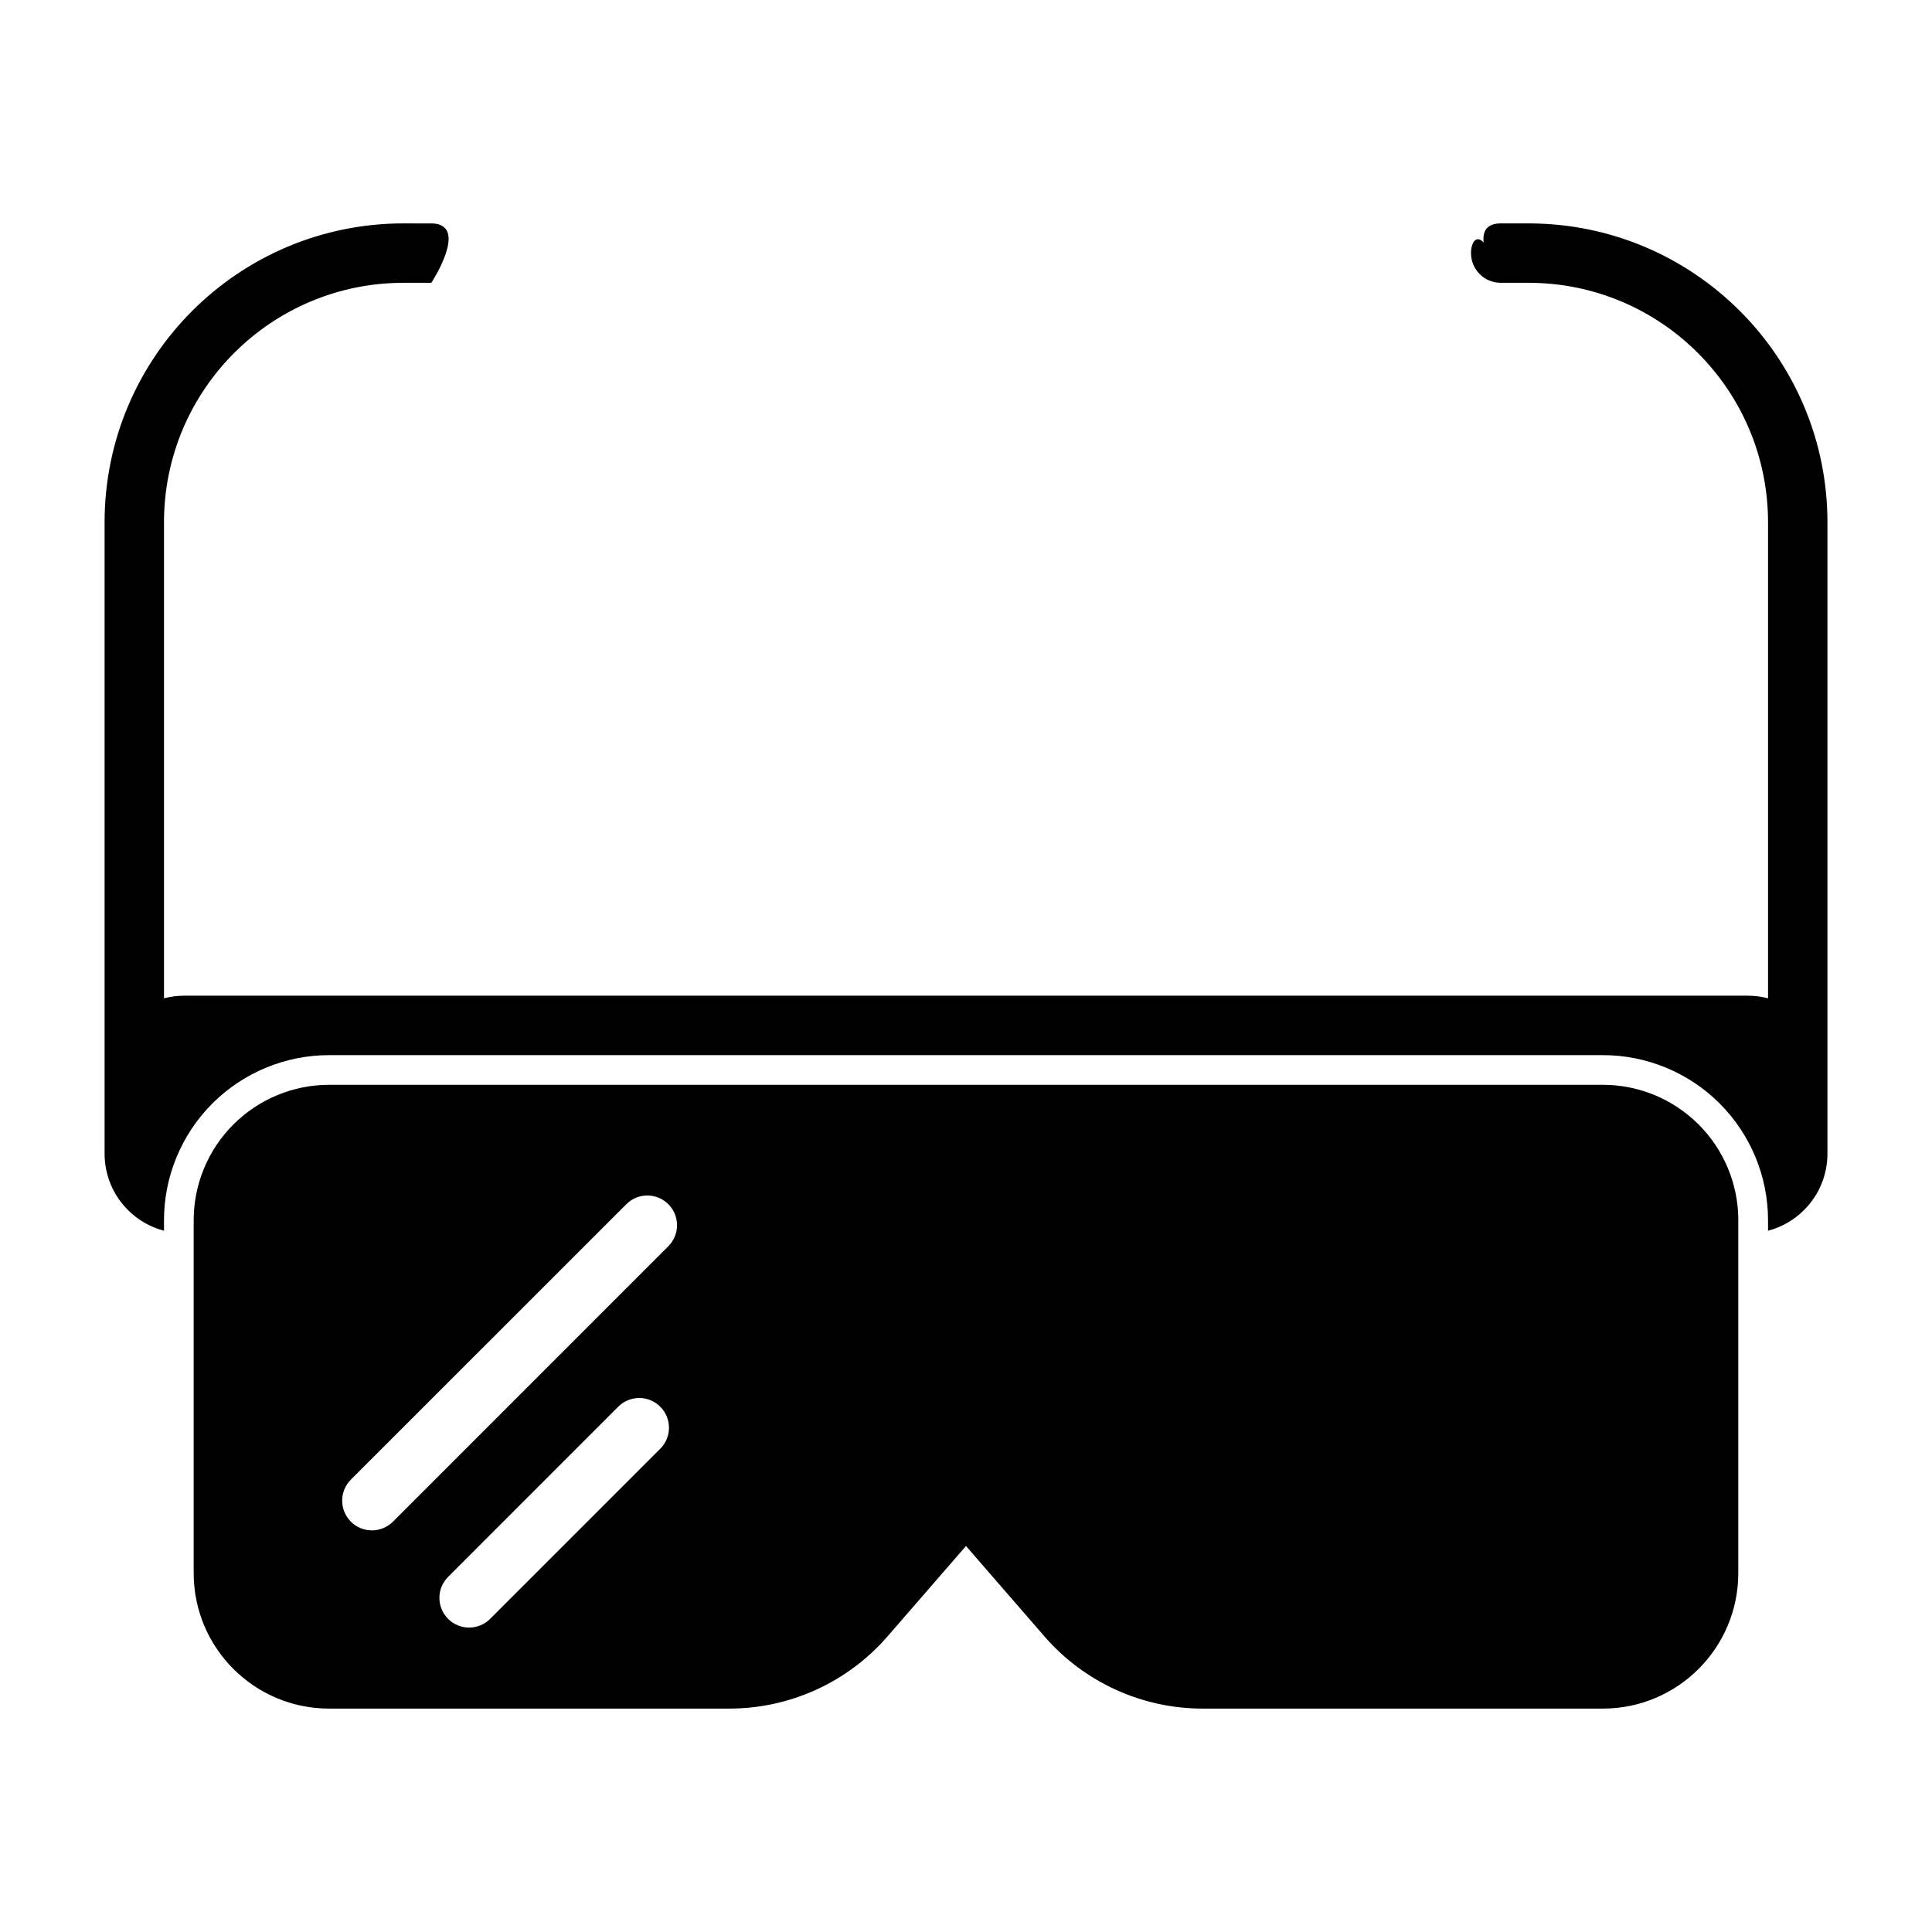
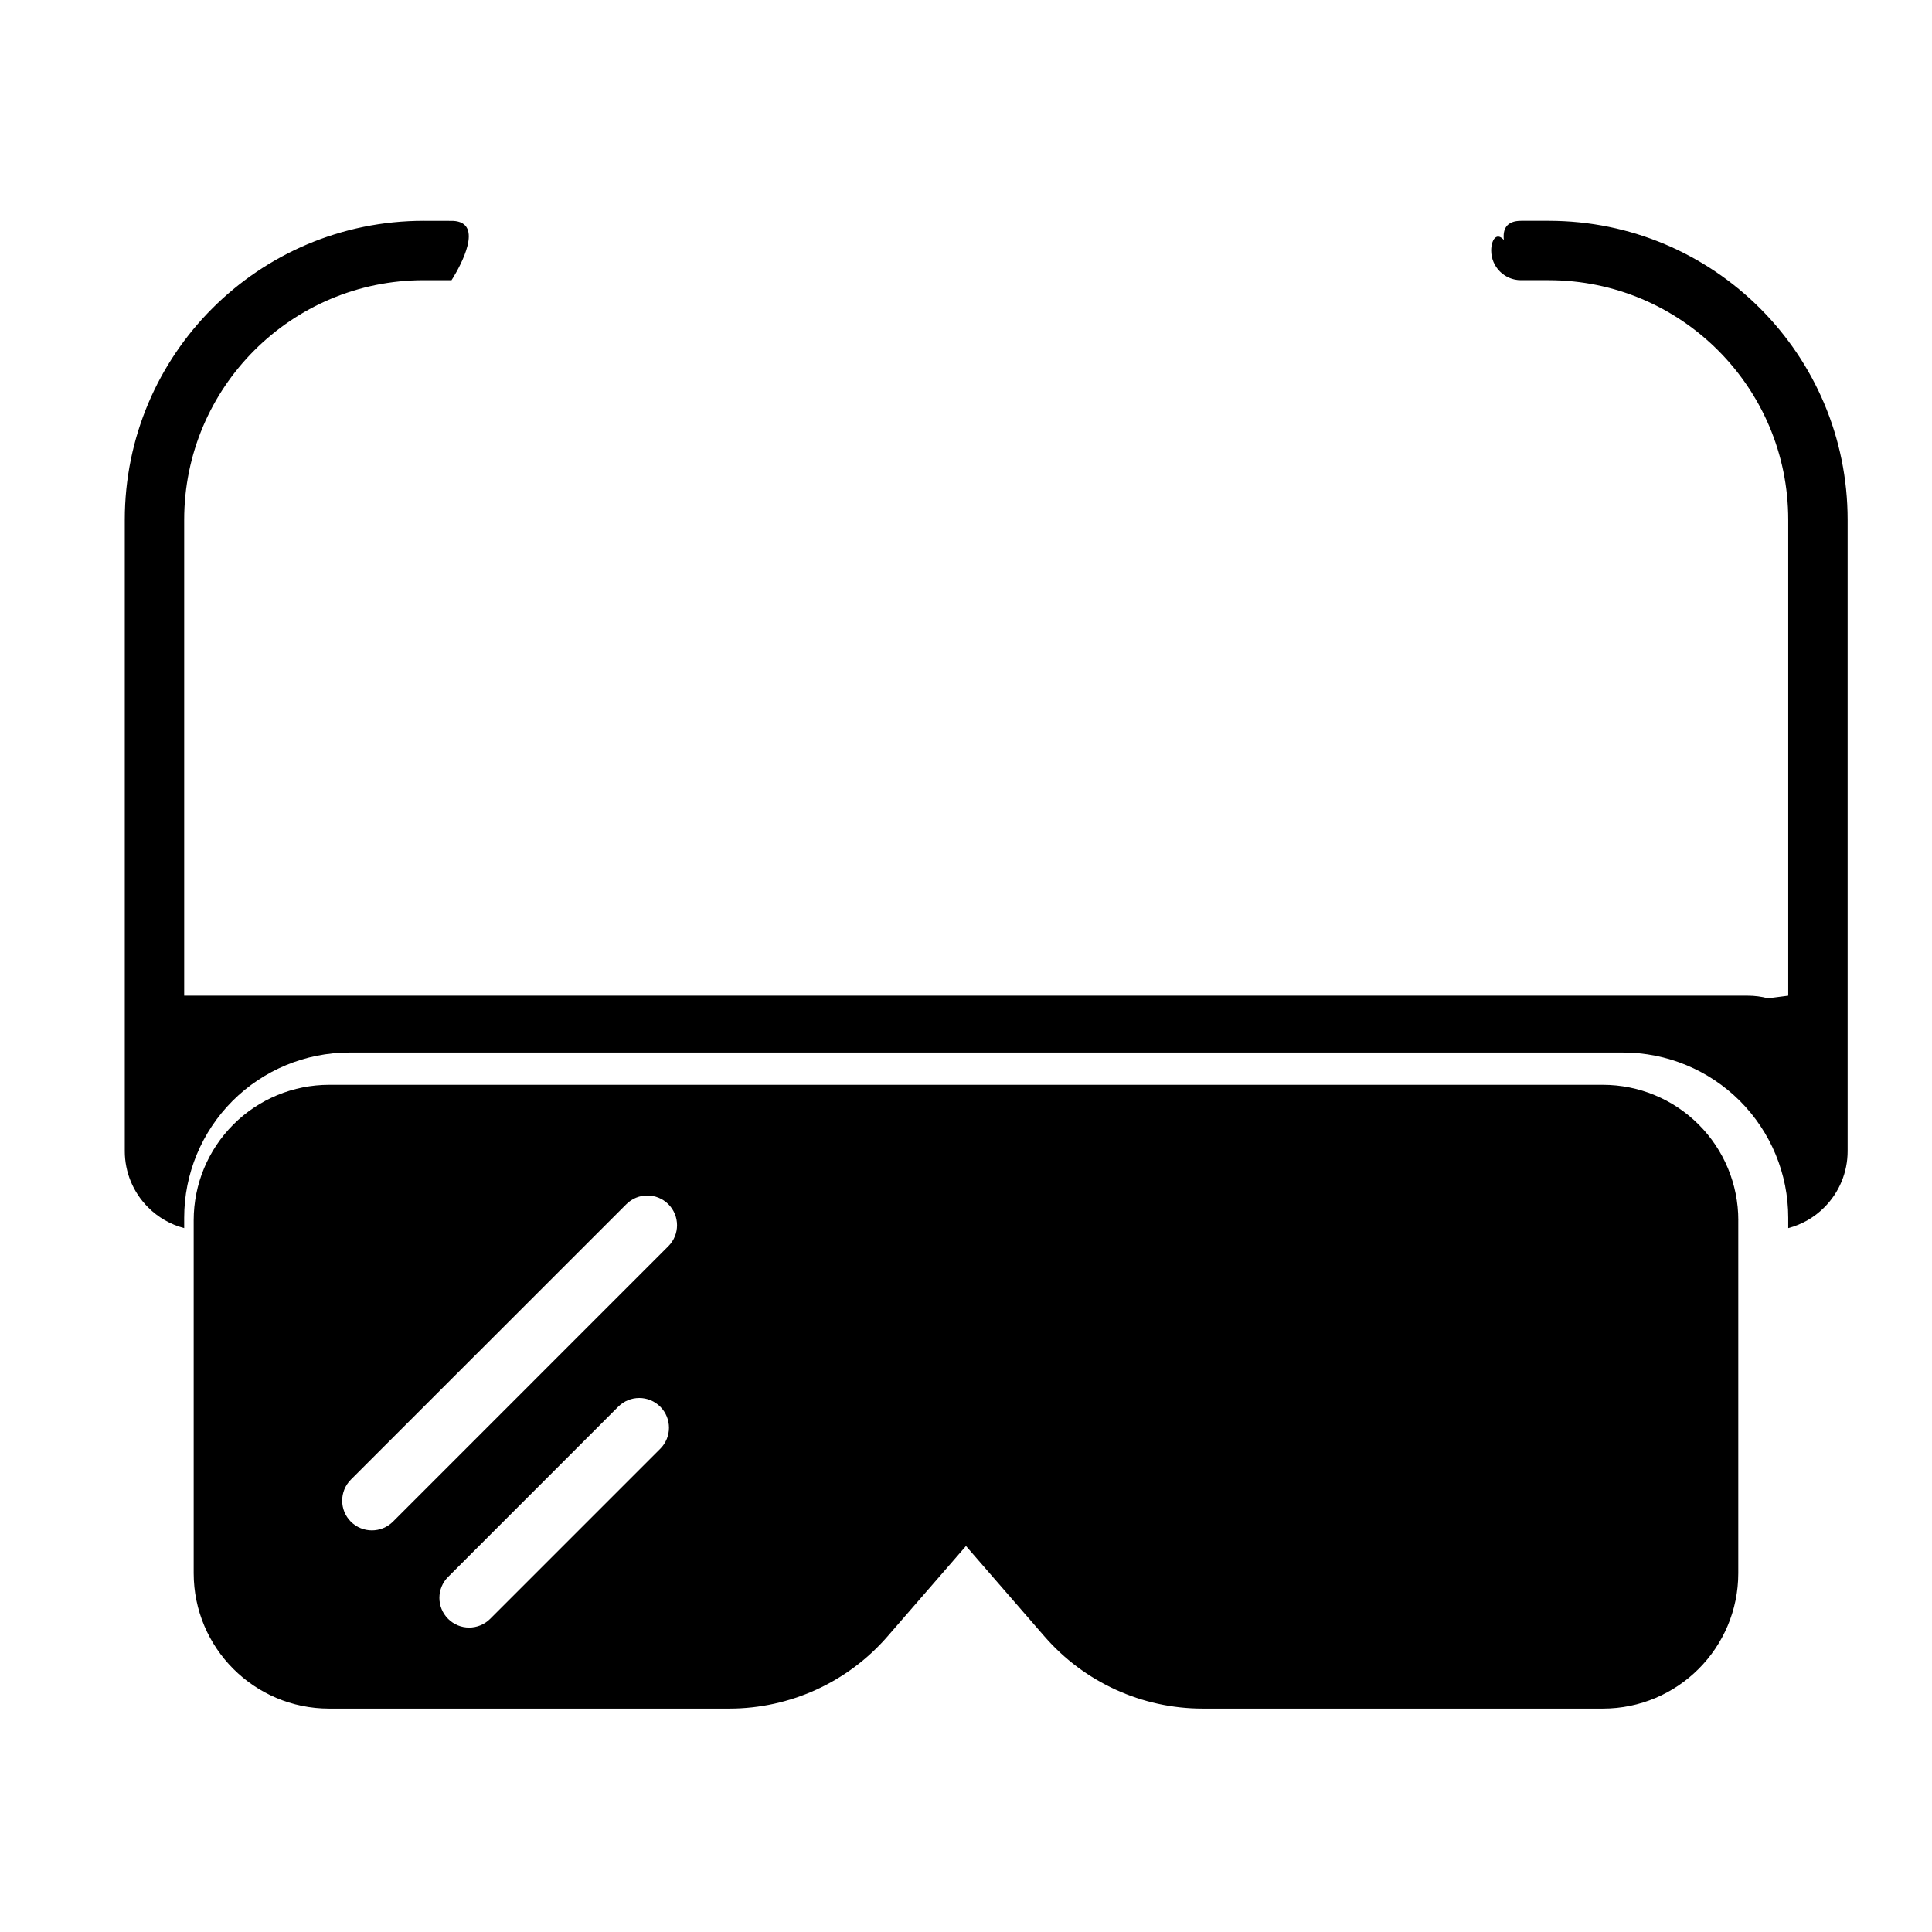
<svg xmlns="http://www.w3.org/2000/svg" fill="#000000" width="800px" height="800px" version="1.1" viewBox="144 144 512 512">
-   <path d="m604.67 467.38c0-9.508-3.777-18.641-10.516-25.379-6.738-6.738-15.871-10.516-25.379-10.516h-337.55c-9.508 0-18.641 3.777-25.379 10.516-6.738 6.738-10.516 15.871-10.516 25.379v93.52c0 19.82 16.074 35.895 35.895 35.895h106.05c16.074 0 31.363-6.977 41.91-19.113l20.812-23.977 20.812 23.977c10.547 12.137 25.836 19.113 41.91 19.113h106.05c19.82 0 35.895-16.074 35.895-35.895v-93.52zm-330.78 105.64 45.09-45.09c3.07-3.07 3.07-8.062 0-11.133-3.086-3.086-8.062-3.086-11.148 0l-45.074 45.09c-3.086 3.07-3.086 8.047 0 11.133 3.07 3.07 8.047 3.07 11.133 0zm-25.758-25.758 72.988-73.004c3.07-3.07 3.07-8.047 0-11.133-3.086-3.07-8.062-3.07-11.133 0l-73.004 72.988c-3.07 3.086-3.07 8.062 0 11.148 3.086 3.07 8.062 3.07 11.148 0zm364.41-138.7c-1.73-0.457-3.527-0.691-5.352-0.691h-414.38c-1.828 0-3.621 0.234-5.352 0.691v-126.12c0-35.062 28.418-63.496 63.496-63.496h7.352l0.426-0.676c1.812-2.961 8.375-14.641-0.031-15.051l-7.746-0.016c-43.77 0-79.238 35.473-79.238 79.238v167.31c0 5.59 2.219 10.957 6.188 14.91 2.66 2.676 5.969 4.551 9.555 5.496v-2.769c0-11.602 4.613-22.734 12.816-30.953 8.219-8.203 19.348-12.816 30.953-12.816h337.55c11.602 0 22.734 4.613 30.953 12.816 8.203 8.219 12.816 19.348 12.816 30.953v2.769c3.59-0.945 6.894-2.816 9.555-5.496 3.969-3.953 6.188-9.32 6.188-14.91v-167.31c0-43.77-35.473-79.238-79.238-79.238h-7.273c-3.953 0-4.914 2.25-4.598 5.07-2.031-2.219-3.352 0.141-3.352 2.801 0 4.344 3.527 7.871 7.871 7.871h7.352c35.078 0 63.496 28.434 63.496 63.496v126.12z" fill-rule="evenodd" />
+   <path d="m604.67 467.38c0-9.508-3.777-18.641-10.516-25.379-6.738-6.738-15.871-10.516-25.379-10.516h-337.55c-9.508 0-18.641 3.777-25.379 10.516-6.738 6.738-10.516 15.871-10.516 25.379v93.52c0 19.82 16.074 35.895 35.895 35.895h106.05c16.074 0 31.363-6.977 41.91-19.113l20.812-23.977 20.812 23.977c10.547 12.137 25.836 19.113 41.91 19.113h106.05c19.82 0 35.895-16.074 35.895-35.895v-93.52zm-330.78 105.64 45.09-45.09c3.07-3.07 3.07-8.062 0-11.133-3.086-3.086-8.062-3.086-11.148 0l-45.074 45.09c-3.086 3.07-3.086 8.047 0 11.133 3.07 3.07 8.047 3.07 11.133 0zm-25.758-25.758 72.988-73.004c3.07-3.07 3.07-8.047 0-11.133-3.086-3.07-8.062-3.07-11.133 0l-73.004 72.988c-3.07 3.086-3.07 8.062 0 11.148 3.086 3.07 8.062 3.07 11.148 0zm364.41-138.7c-1.73-0.457-3.527-0.691-5.352-0.691h-414.38v-126.12c0-35.062 28.418-63.496 63.496-63.496h7.352l0.426-0.676c1.812-2.961 8.375-14.641-0.031-15.051l-7.746-0.016c-43.77 0-79.238 35.473-79.238 79.238v167.31c0 5.59 2.219 10.957 6.188 14.91 2.66 2.676 5.969 4.551 9.555 5.496v-2.769c0-11.602 4.613-22.734 12.816-30.953 8.219-8.203 19.348-12.816 30.953-12.816h337.55c11.602 0 22.734 4.613 30.953 12.816 8.203 8.219 12.816 19.348 12.816 30.953v2.769c3.59-0.945 6.894-2.816 9.555-5.496 3.969-3.953 6.188-9.32 6.188-14.91v-167.31c0-43.77-35.473-79.238-79.238-79.238h-7.273c-3.953 0-4.914 2.25-4.598 5.07-2.031-2.219-3.352 0.141-3.352 2.801 0 4.344 3.527 7.871 7.871 7.871h7.352c35.078 0 63.496 28.434 63.496 63.496v126.12z" fill-rule="evenodd" />
</svg>